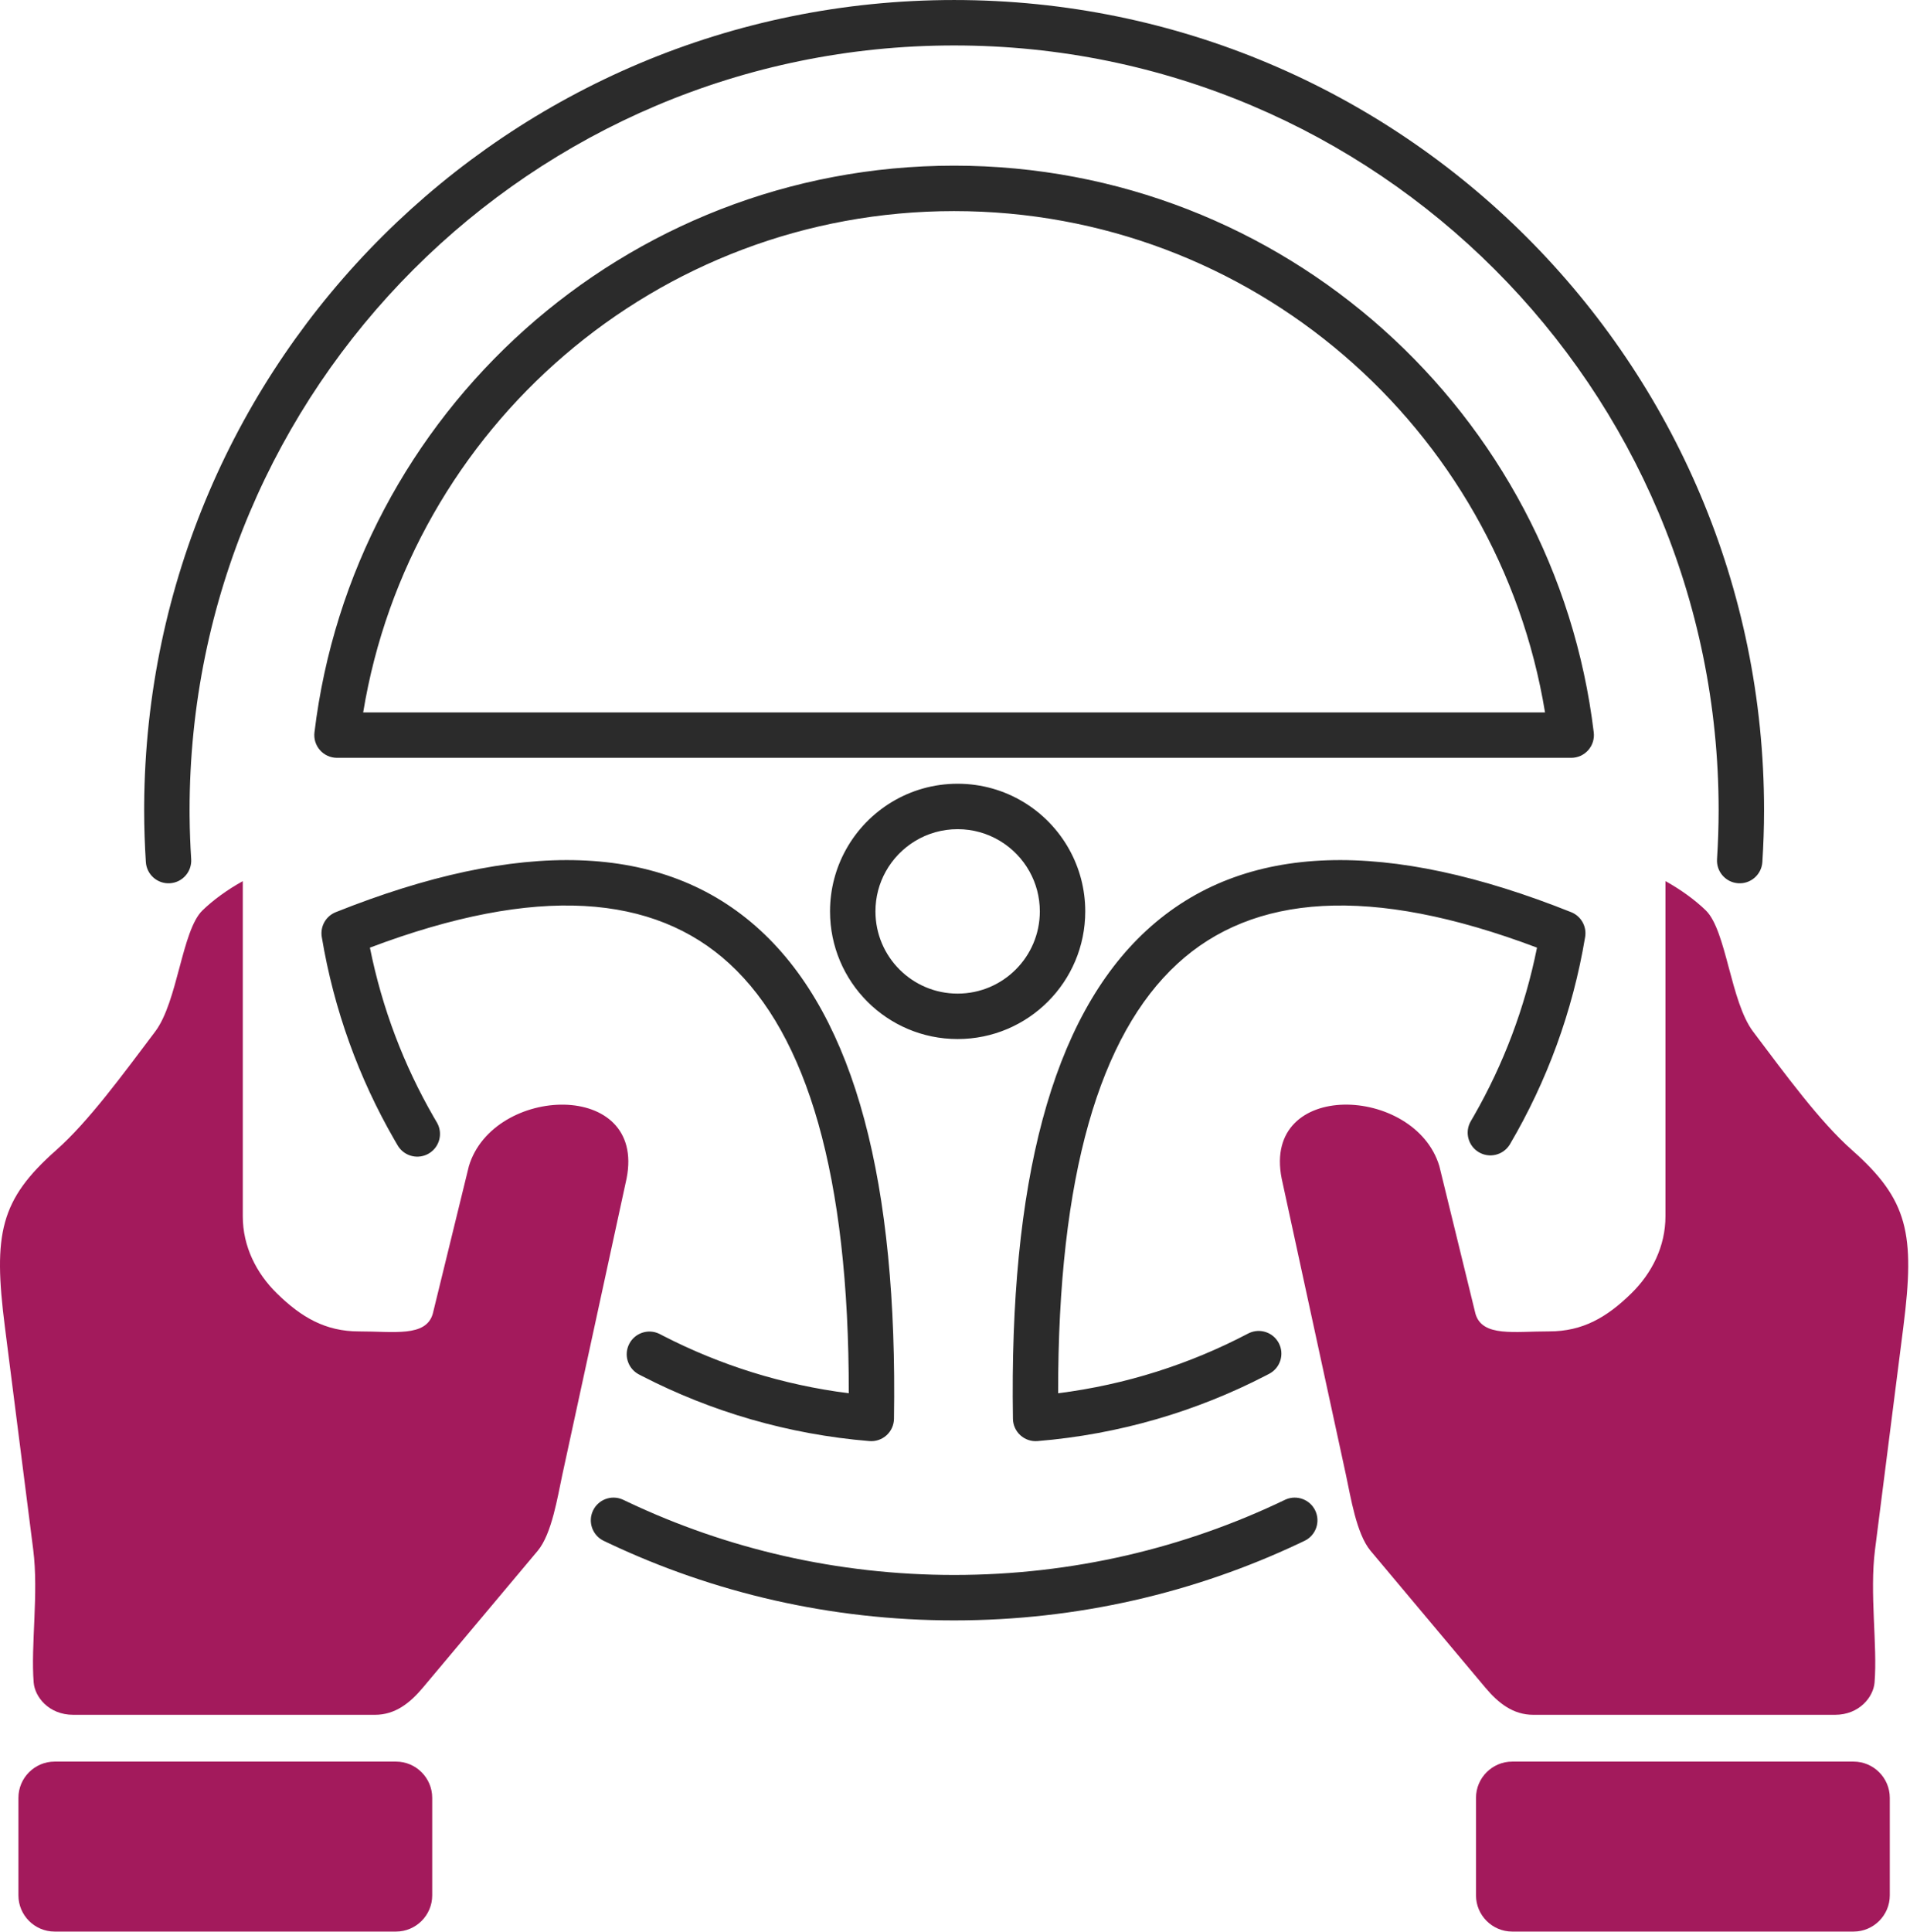
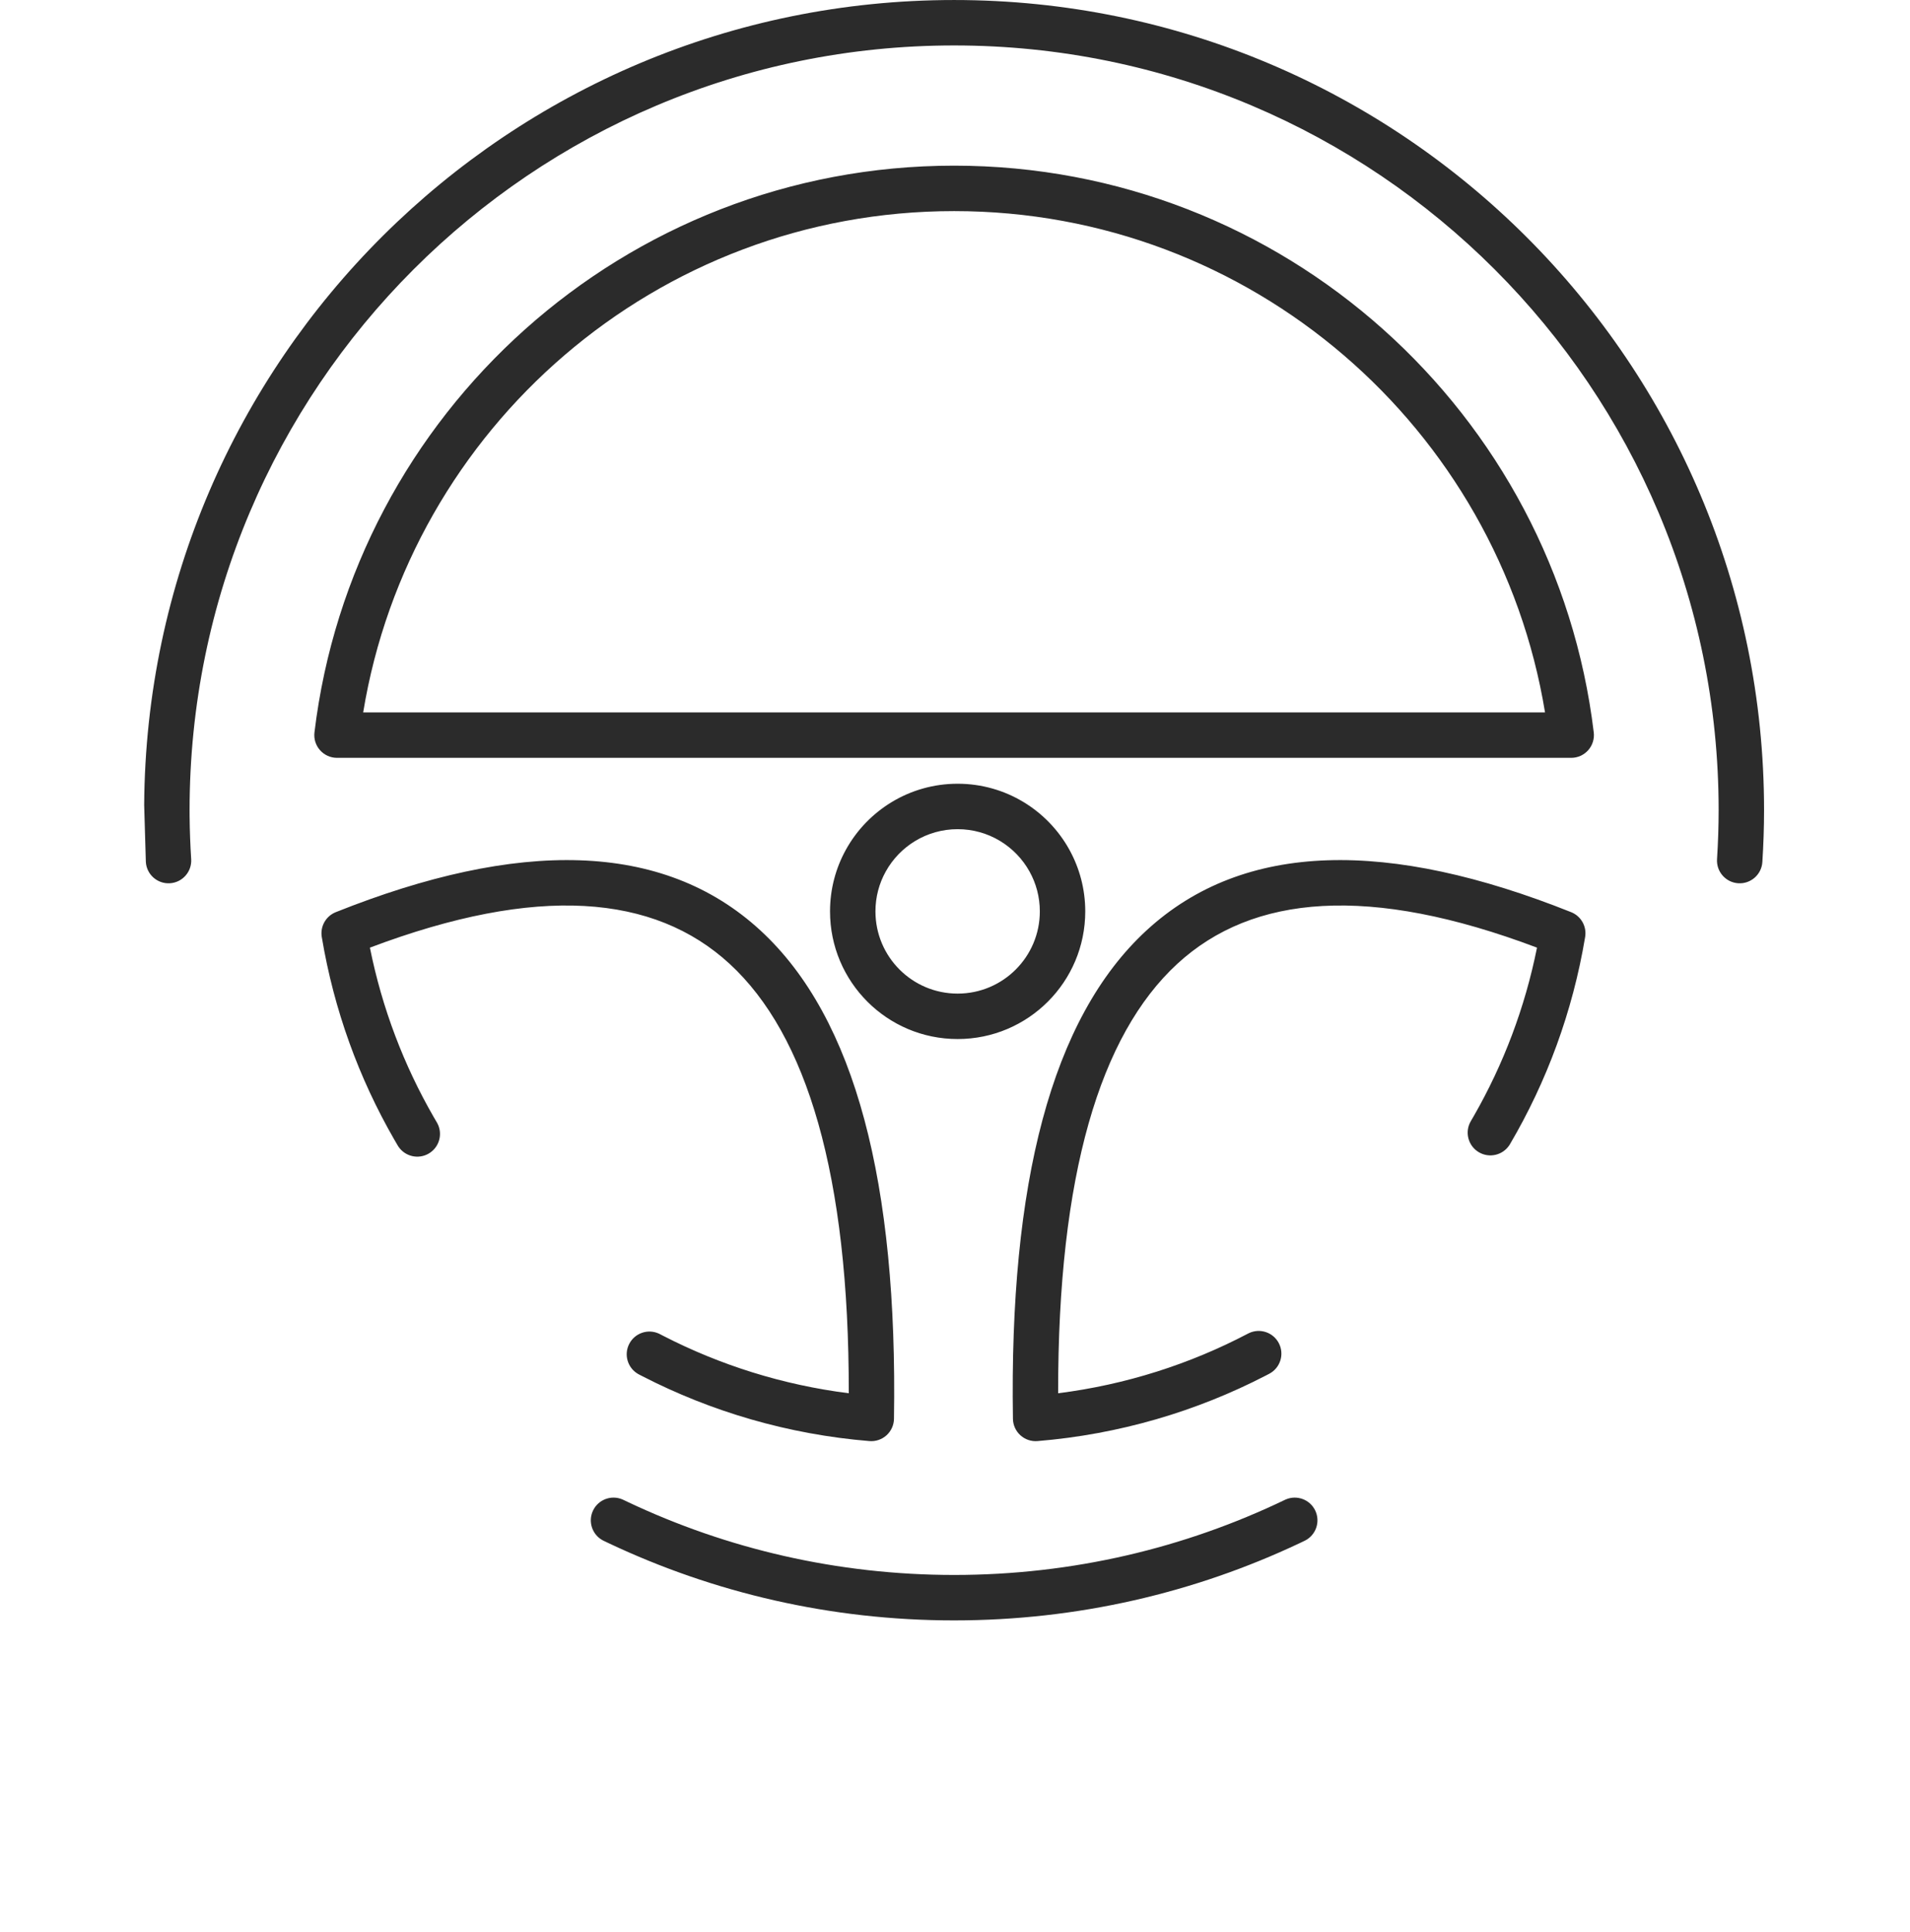
<svg xmlns="http://www.w3.org/2000/svg" width="706" height="714" viewBox="0 0 706 714" fill="none">
-   <path d="M475.338 554.046C479.433 552.328 484.201 554.106 486.147 558.154C488.155 562.333 486.395 567.348 482.216 569.356L480.375 570.234C441.634 588.527 398.342 598.765 352.68 598.765C307.019 598.765 263.717 588.537 224.983 570.233L223.141 569.355L222.757 569.158C218.857 567.033 217.267 562.199 219.214 558.151C221.161 554.103 225.93 552.327 230.025 554.047L230.418 554.224L232.156 555.052C268.693 572.318 309.55 581.975 352.68 581.975C396.493 581.975 437.952 572 474.944 554.223L475.338 554.046ZM124.107 337.063C191.389 310.201 244.95 310.569 281.061 343.797C316.379 376.297 331.804 437.688 330.444 524.272C330.407 526.595 329.41 528.799 327.689 530.36C325.967 531.92 323.675 532.697 321.36 532.506C291.349 530.032 262.949 521.657 237.379 508.501L236.163 507.872L235.785 507.662C231.958 505.409 230.529 500.525 232.609 496.543C234.688 492.562 239.512 490.944 243.548 492.798L243.937 492.989L245.061 493.572C266.134 504.414 289.286 511.745 313.733 514.833C313.852 434.218 298.247 382.43 269.692 356.153C241.811 330.497 198.615 326.806 136.732 350.171C141.231 372.603 149.294 393.643 160.285 412.715L161.465 414.736L161.676 415.114C163.741 419.046 162.38 423.949 158.514 426.236C154.648 428.522 149.695 427.353 147.243 423.65L147.014 423.284L145.739 421.098C132.676 398.433 123.438 373.201 118.94 346.242C118.29 342.348 120.441 338.527 124.107 337.063ZM423.799 343.797C459.91 310.569 513.471 310.201 580.753 337.063C584.419 338.527 586.57 342.348 585.92 346.242C581.308 373.883 571.718 399.695 558.137 422.794L557.908 423.162C555.466 426.871 550.517 428.053 546.645 425.777C542.648 423.427 541.313 418.281 543.663 414.285L544.829 412.275C555.69 393.319 563.662 372.436 568.127 350.171C506.244 326.806 463.049 330.497 435.168 356.153C406.613 382.43 391.007 434.219 391.126 514.833C416.168 511.672 439.854 504.051 461.348 492.767L461.736 492.576C465.767 490.713 470.595 492.321 472.683 496.297C474.838 500.403 473.257 505.478 469.152 507.633L467.931 508.269C442.24 521.556 413.686 530.021 383.498 532.506C381.183 532.697 378.892 531.919 377.171 530.359C375.45 528.798 374.453 526.595 374.416 524.272C373.056 437.688 388.481 376.297 423.799 343.797ZM384.355 336.77C384.355 331.425 382.977 326.421 380.559 322.062L380.558 322.061C375.369 312.705 365.402 306.397 353.975 306.395C342.548 306.397 332.58 312.705 327.392 322.061L327.388 322.068C324.974 326.412 323.595 331.413 323.595 336.77C323.595 353.556 337.189 367.155 353.97 367.155C370.753 367.155 384.355 353.554 384.355 336.77ZM635.265 299.39C635.265 143.317 508.744 16.794 352.67 16.794C196.597 16.794 70.084 143.316 70.075 299.39L70.085 301.659C70.131 306.948 70.336 312.216 70.668 317.469C70.961 322.096 67.448 326.085 62.821 326.378C58.194 326.671 54.205 323.158 53.911 318.531C53.511 312.215 53.285 305.837 53.285 299.39L53.291 297.454C54.343 132.999 187.969 0.005 352.67 0.005C518.017 0.005 652.055 134.044 652.055 299.39C652.055 305.836 651.828 312.224 651.428 318.531C651.135 323.158 647.146 326.672 642.519 326.378C637.892 326.085 634.379 322.095 634.672 317.468C635.052 311.475 635.265 305.444 635.265 299.39ZM352.67 61.215C474.48 61.215 574.903 152.65 589.105 270.636C589.392 273.02 588.644 275.414 587.051 277.21C585.458 279.007 583.171 280.035 580.77 280.035H124.57C122.169 280.035 119.882 279.007 118.289 277.21C116.696 275.414 115.948 273.02 116.235 270.636C130.436 152.65 230.86 61.215 352.67 61.215ZM352.67 78.005C242.717 78.005 151.493 158.172 134.244 263.245H571.096C553.847 158.172 462.624 78.005 352.67 78.005ZM401.145 336.77C401.145 362.826 380.026 383.945 353.97 383.945C327.911 383.945 306.805 362.824 306.805 336.77C306.805 328.487 308.946 320.688 312.712 313.912C320.742 299.437 336.203 289.61 353.965 289.605H353.984C371.748 289.61 387.212 299.44 395.24 313.917C399.002 320.698 401.145 328.495 401.145 336.77Z" fill="#2B2B2B" />
-   <path fill-rule="evenodd" clip-rule="evenodd" d="M703.55 490.26L693.07 572.62C691.01 588.8 694.02 607.94 692.9 621.72C692.47 627.06 687.28 633.65 678.29 633.65H566.75C559.27 633.65 553.81 629.31 549.01 623.58L506.6 573.04C501.35 566.78 499.23 552.95 497.5 544.97L473.74 435.45C466.47 398.76 523.05 400.95 532.04 430.92L545.39 485.49C547.94 494.16 559.85 491.94 572.61 491.97C585.02 492 594.01 486.74 603.01 477.91C610.62 470.45 615.61 460.54 615.61 449.42V325.59C621.34 328.76 626.64 332.63 630.52 336.41C638.15 343.84 639.63 370.09 648 381.19C660.09 397.22 672.62 414.41 684.62 425.03C705.29 443.32 707.92 455.87 703.55 490.25V490.26ZM1.8 490.26L12.28 572.62C14.34 588.79 11.33 607.94 12.45 621.72C12.88 627.06 18.07 633.65 27.06 633.65H138.6C146.08 633.65 151.54 629.31 156.34 623.58L198.75 573.05C204 566.79 206.12 552.96 207.85 544.98L231.61 435.46C238.88 398.77 182.3 400.96 173.31 430.93L159.96 485.5C157.41 494.17 145.5 491.95 132.74 491.98C120.33 492.01 111.34 486.75 102.34 477.92C94.73 470.46 89.74 460.55 89.74 449.43V325.6C84.01 328.77 78.71 332.64 74.83 336.42C67.2 343.85 65.72 370.1 57.35 381.2C45.26 397.23 32.73 414.42 20.73 425.04C0.05 443.34 -2.58 455.88 1.8 490.26ZM146.4 650.94H20.19C12.83 650.94 6.81 656.96 6.81 664.32V700.38C6.81 707.74 12.83 713.75 20.19 713.75H146.39C153.75 713.75 159.76 707.73 159.76 700.38V664.32C159.76 656.96 153.74 650.94 146.39 650.94H146.4ZM558.95 650.94H685.15C692.51 650.94 698.53 656.96 698.53 664.32V700.38C698.53 707.74 692.51 713.75 685.15 713.75H558.95C551.59 713.75 545.58 707.73 545.58 700.38V664.32C545.58 656.96 551.6 650.94 558.95 650.94Z" fill="#A31A5C" />
+   <path d="M475.338 554.046C479.433 552.328 484.201 554.106 486.147 558.154C488.155 562.333 486.395 567.348 482.216 569.356L480.375 570.234C441.634 588.527 398.342 598.765 352.68 598.765C307.019 598.765 263.717 588.537 224.983 570.233L223.141 569.355L222.757 569.158C218.857 567.033 217.267 562.199 219.214 558.151C221.161 554.103 225.93 552.327 230.025 554.047L230.418 554.224L232.156 555.052C268.693 572.318 309.55 581.975 352.68 581.975C396.493 581.975 437.952 572 474.944 554.223L475.338 554.046ZM124.107 337.063C191.389 310.201 244.95 310.569 281.061 343.797C316.379 376.297 331.804 437.688 330.444 524.272C330.407 526.595 329.41 528.799 327.689 530.36C325.967 531.92 323.675 532.697 321.36 532.506C291.349 530.032 262.949 521.657 237.379 508.501L236.163 507.872L235.785 507.662C231.958 505.409 230.529 500.525 232.609 496.543C234.688 492.562 239.512 490.944 243.548 492.798L243.937 492.989L245.061 493.572C266.134 504.414 289.286 511.745 313.733 514.833C313.852 434.218 298.247 382.43 269.692 356.153C241.811 330.497 198.615 326.806 136.732 350.171C141.231 372.603 149.294 393.643 160.285 412.715L161.465 414.736L161.676 415.114C163.741 419.046 162.38 423.949 158.514 426.236C154.648 428.522 149.695 427.353 147.243 423.65L147.014 423.284L145.739 421.098C132.676 398.433 123.438 373.201 118.94 346.242C118.29 342.348 120.441 338.527 124.107 337.063ZM423.799 343.797C459.91 310.569 513.471 310.201 580.753 337.063C584.419 338.527 586.57 342.348 585.92 346.242C581.308 373.883 571.718 399.695 558.137 422.794L557.908 423.162C555.466 426.871 550.517 428.053 546.645 425.777C542.648 423.427 541.313 418.281 543.663 414.285L544.829 412.275C555.69 393.319 563.662 372.436 568.127 350.171C506.244 326.806 463.049 330.497 435.168 356.153C406.613 382.43 391.007 434.219 391.126 514.833C416.168 511.672 439.854 504.051 461.348 492.767L461.736 492.576C465.767 490.713 470.595 492.321 472.683 496.297C474.838 500.403 473.257 505.478 469.152 507.633L467.931 508.269C442.24 521.556 413.686 530.021 383.498 532.506C381.183 532.697 378.892 531.919 377.171 530.359C375.45 528.798 374.453 526.595 374.416 524.272C373.056 437.688 388.481 376.297 423.799 343.797ZM384.355 336.77C384.355 331.425 382.977 326.421 380.559 322.062L380.558 322.061C375.369 312.705 365.402 306.397 353.975 306.395C342.548 306.397 332.58 312.705 327.392 322.061L327.388 322.068C324.974 326.412 323.595 331.413 323.595 336.77C323.595 353.556 337.189 367.155 353.97 367.155C370.753 367.155 384.355 353.554 384.355 336.77ZM635.265 299.39C635.265 143.317 508.744 16.794 352.67 16.794C196.597 16.794 70.084 143.316 70.075 299.39L70.085 301.659C70.131 306.948 70.336 312.216 70.668 317.469C70.961 322.096 67.448 326.085 62.821 326.378C58.194 326.671 54.205 323.158 53.911 318.531L53.291 297.454C54.343 132.999 187.969 0.005 352.67 0.005C518.017 0.005 652.055 134.044 652.055 299.39C652.055 305.836 651.828 312.224 651.428 318.531C651.135 323.158 647.146 326.672 642.519 326.378C637.892 326.085 634.379 322.095 634.672 317.468C635.052 311.475 635.265 305.444 635.265 299.39ZM352.67 61.215C474.48 61.215 574.903 152.65 589.105 270.636C589.392 273.02 588.644 275.414 587.051 277.21C585.458 279.007 583.171 280.035 580.77 280.035H124.57C122.169 280.035 119.882 279.007 118.289 277.21C116.696 275.414 115.948 273.02 116.235 270.636C130.436 152.65 230.86 61.215 352.67 61.215ZM352.67 78.005C242.717 78.005 151.493 158.172 134.244 263.245H571.096C553.847 158.172 462.624 78.005 352.67 78.005ZM401.145 336.77C401.145 362.826 380.026 383.945 353.97 383.945C327.911 383.945 306.805 362.824 306.805 336.77C306.805 328.487 308.946 320.688 312.712 313.912C320.742 299.437 336.203 289.61 353.965 289.605H353.984C371.748 289.61 387.212 299.44 395.24 313.917C399.002 320.698 401.145 328.495 401.145 336.77Z" fill="#2B2B2B" />
</svg>